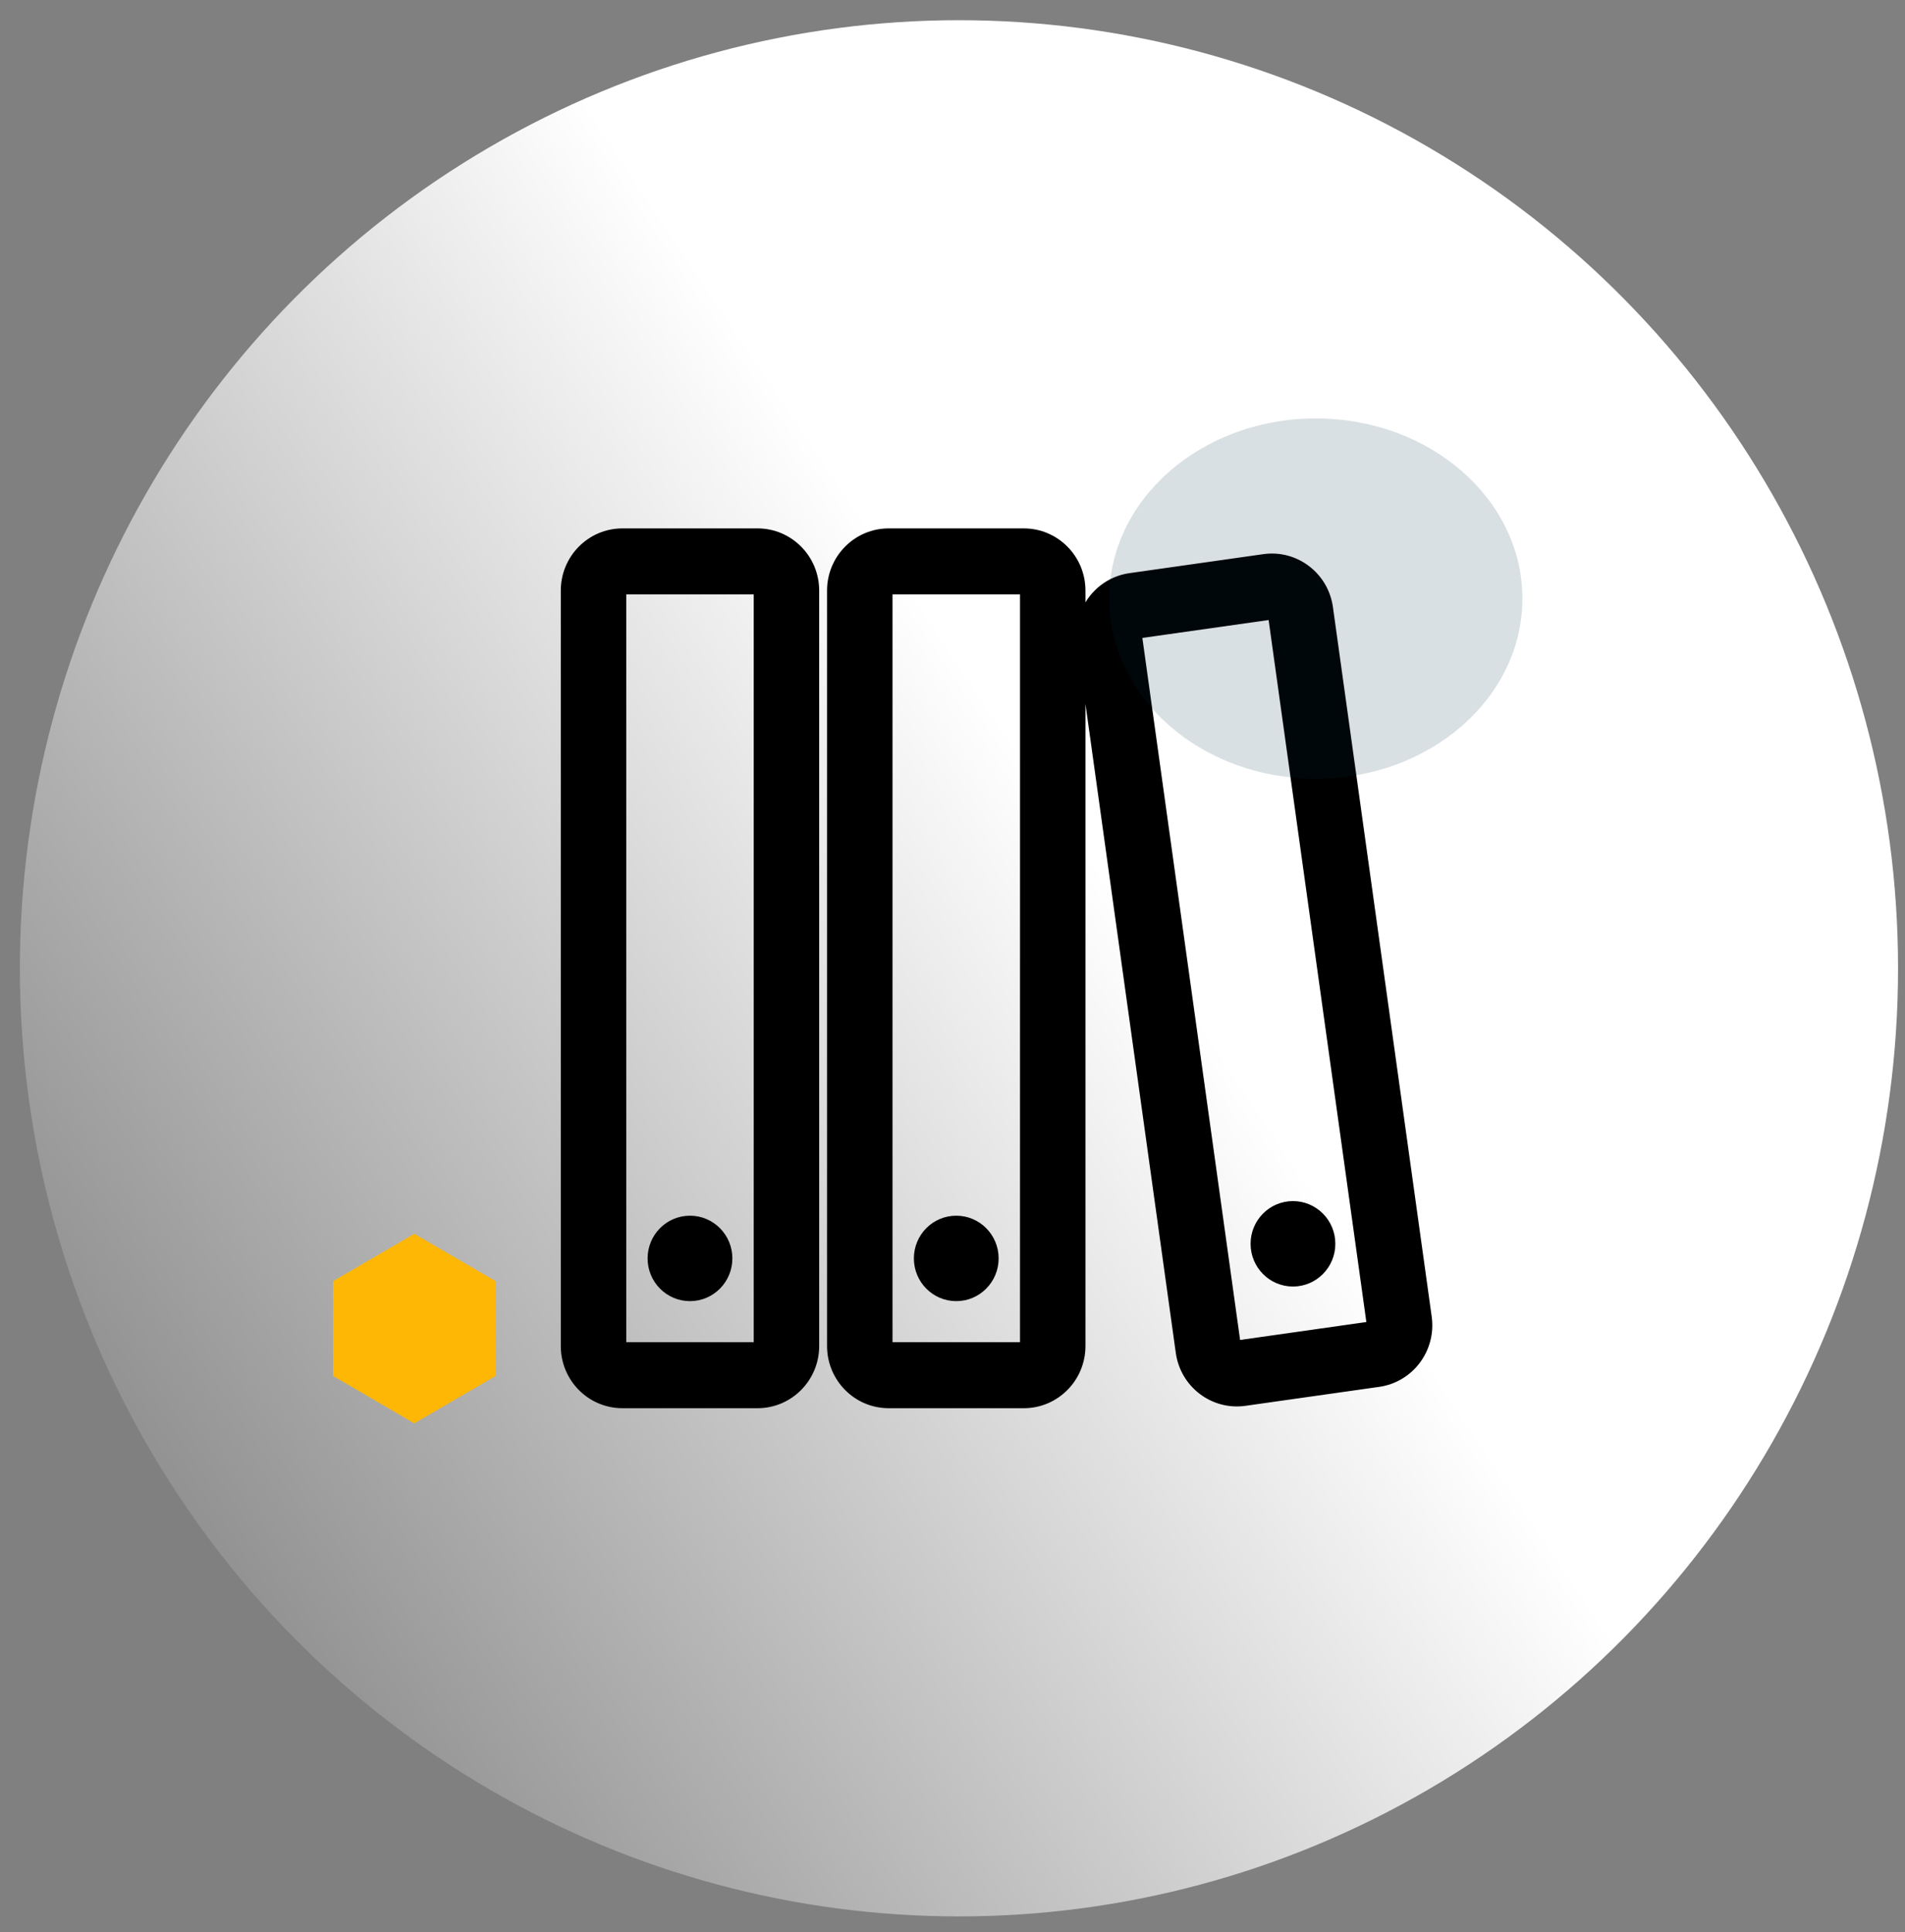
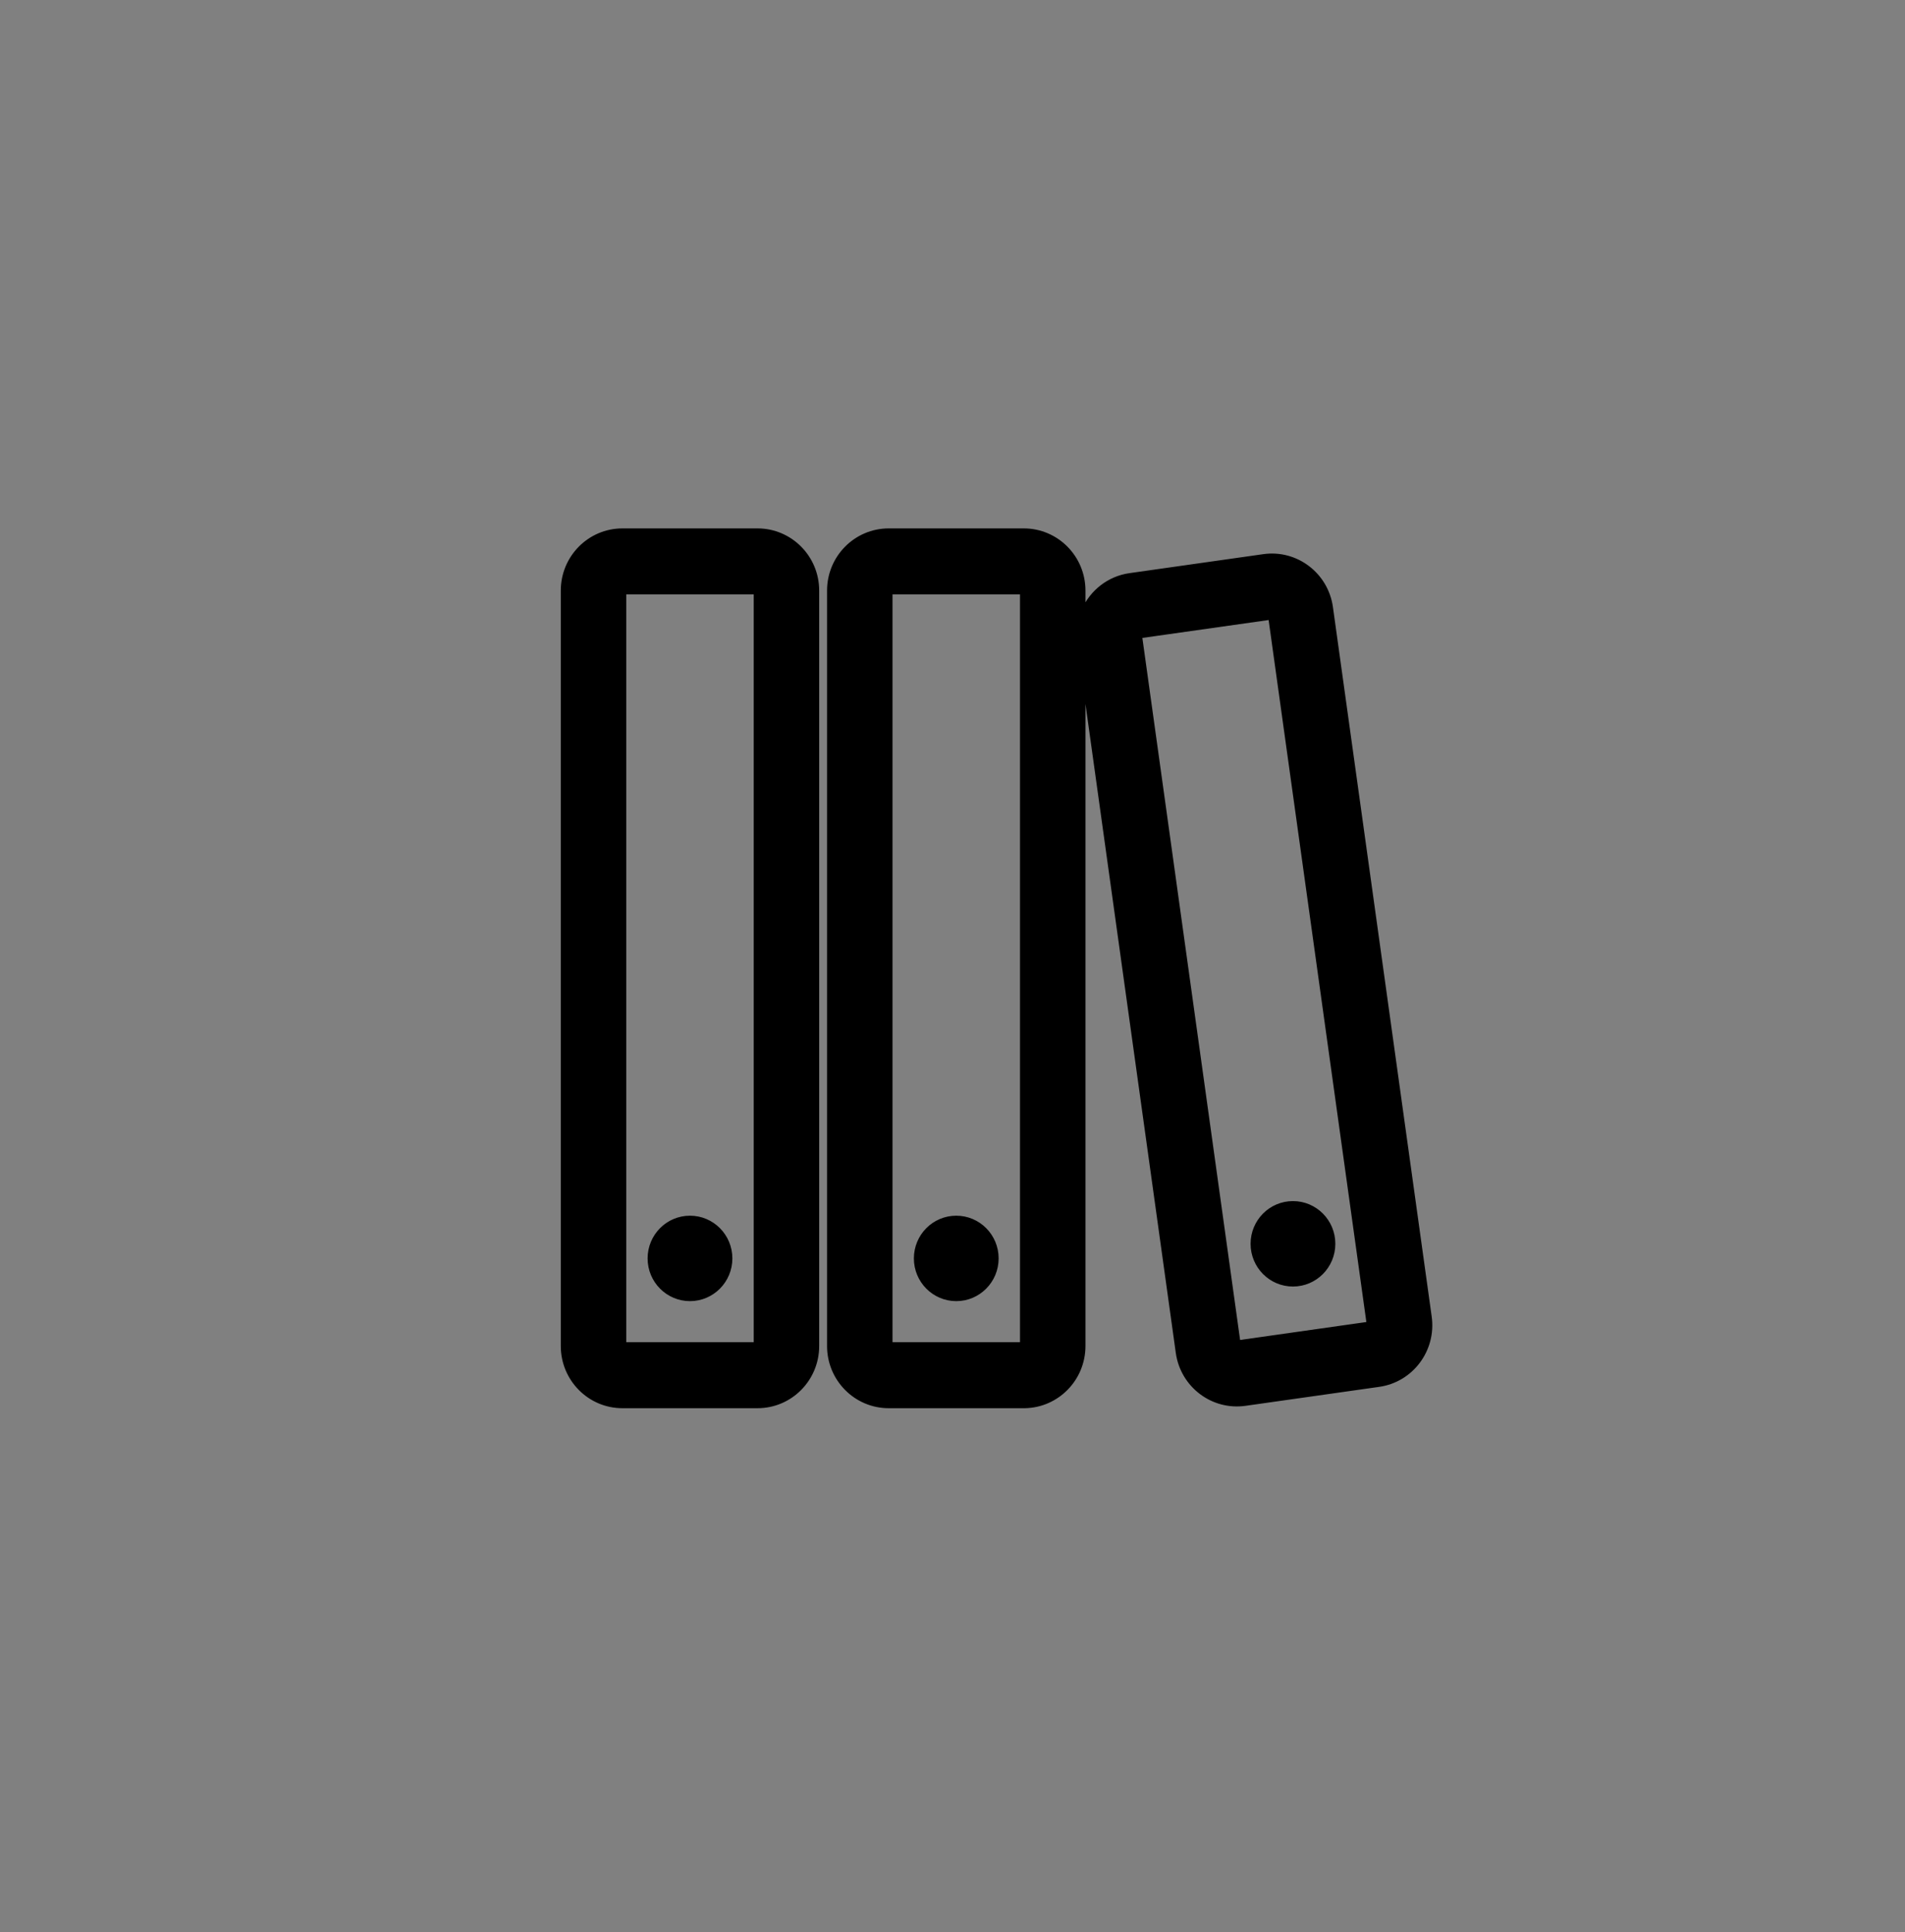
<svg xmlns="http://www.w3.org/2000/svg" width="71" height="72" viewBox="0 0 71 72" fill="none">
  <rect x="0" y="0" width="71" height="72" fill="#808080" stroke="none" />
-   <ellipse cx="35.741" cy="36.083" rx="35" ry="35.33" fill="url(#paint0_linear_4330_4808)" />
  <path d="M40.385 50.158V25.214L43.892 50.404C44.063 51.633 45.19 52.49 46.409 52.317L51.394 51.61C52.613 51.437 53.461 50.3 53.29 49.072L49.609 22.632C49.438 21.404 48.312 20.547 47.093 20.72L42.108 21.427C41.321 21.538 40.689 22.052 40.385 22.731L40.385 22.008C40.385 20.767 39.388 19.761 38.157 19.761H33.123C31.892 19.761 30.895 20.767 30.895 22.008V50.158C30.895 51.399 31.892 52.405 33.123 52.405L38.157 52.405L38.158 52.405L38.193 52.405L38.194 52.405C39.408 52.385 40.385 51.386 40.385 50.158ZM30.461 22.008C30.461 20.767 29.464 19.761 28.233 19.761H23.199C21.968 19.761 20.971 20.767 20.971 22.008V50.158C20.971 51.399 21.968 52.405 23.199 52.405H28.233C29.464 52.405 30.461 51.399 30.461 50.158V22.008ZM23.27 50.087V22.078H28.162L28.162 50.087H23.27ZM33.194 50.087V22.078H38.086V50.087H33.194ZM46.159 50.012L42.497 23.712L47.342 23.025L51.004 49.324L46.159 50.012ZM27.225 46.893C27.225 46.053 26.55 45.372 25.716 45.372C24.882 45.372 24.207 46.053 24.207 46.893C24.207 47.733 24.882 48.415 25.716 48.415C26.55 48.415 27.225 47.733 27.225 46.893ZM37.149 46.893C37.149 46.053 36.474 45.372 35.64 45.372C34.806 45.372 34.131 46.053 34.131 46.893C34.131 47.733 34.806 48.415 35.64 48.415C36.474 48.415 37.149 47.733 37.149 46.893ZM49.698 46.349C49.698 45.509 49.023 44.828 48.189 44.828C47.355 44.828 46.68 45.509 46.68 46.349C46.68 47.189 47.355 47.871 48.189 47.871C49.023 47.871 49.698 47.189 49.698 46.349Z" fill="black" stroke="black" stroke-width="0.141" />
-   <path d="M15.441 45.976L18.472 47.742V51.273L15.441 53.039L12.411 51.273V47.742L15.441 45.976Z" fill="#FFB706" />
-   <ellipse opacity="0.15" cx="49.04" cy="22.305" rx="7.7" ry="6.713" fill="#013047" />
  <defs>
    <linearGradient id="paint0_linear_4330_4808" x1="40.991" y1="32.197" x2="0.506" y2="59.284" gradientUnits="userSpaceOnUse">
      <stop stop-color="white" />
      <stop offset="1" stop-color="white" stop-opacity="0" />
    </linearGradient>
  </defs>
</svg>